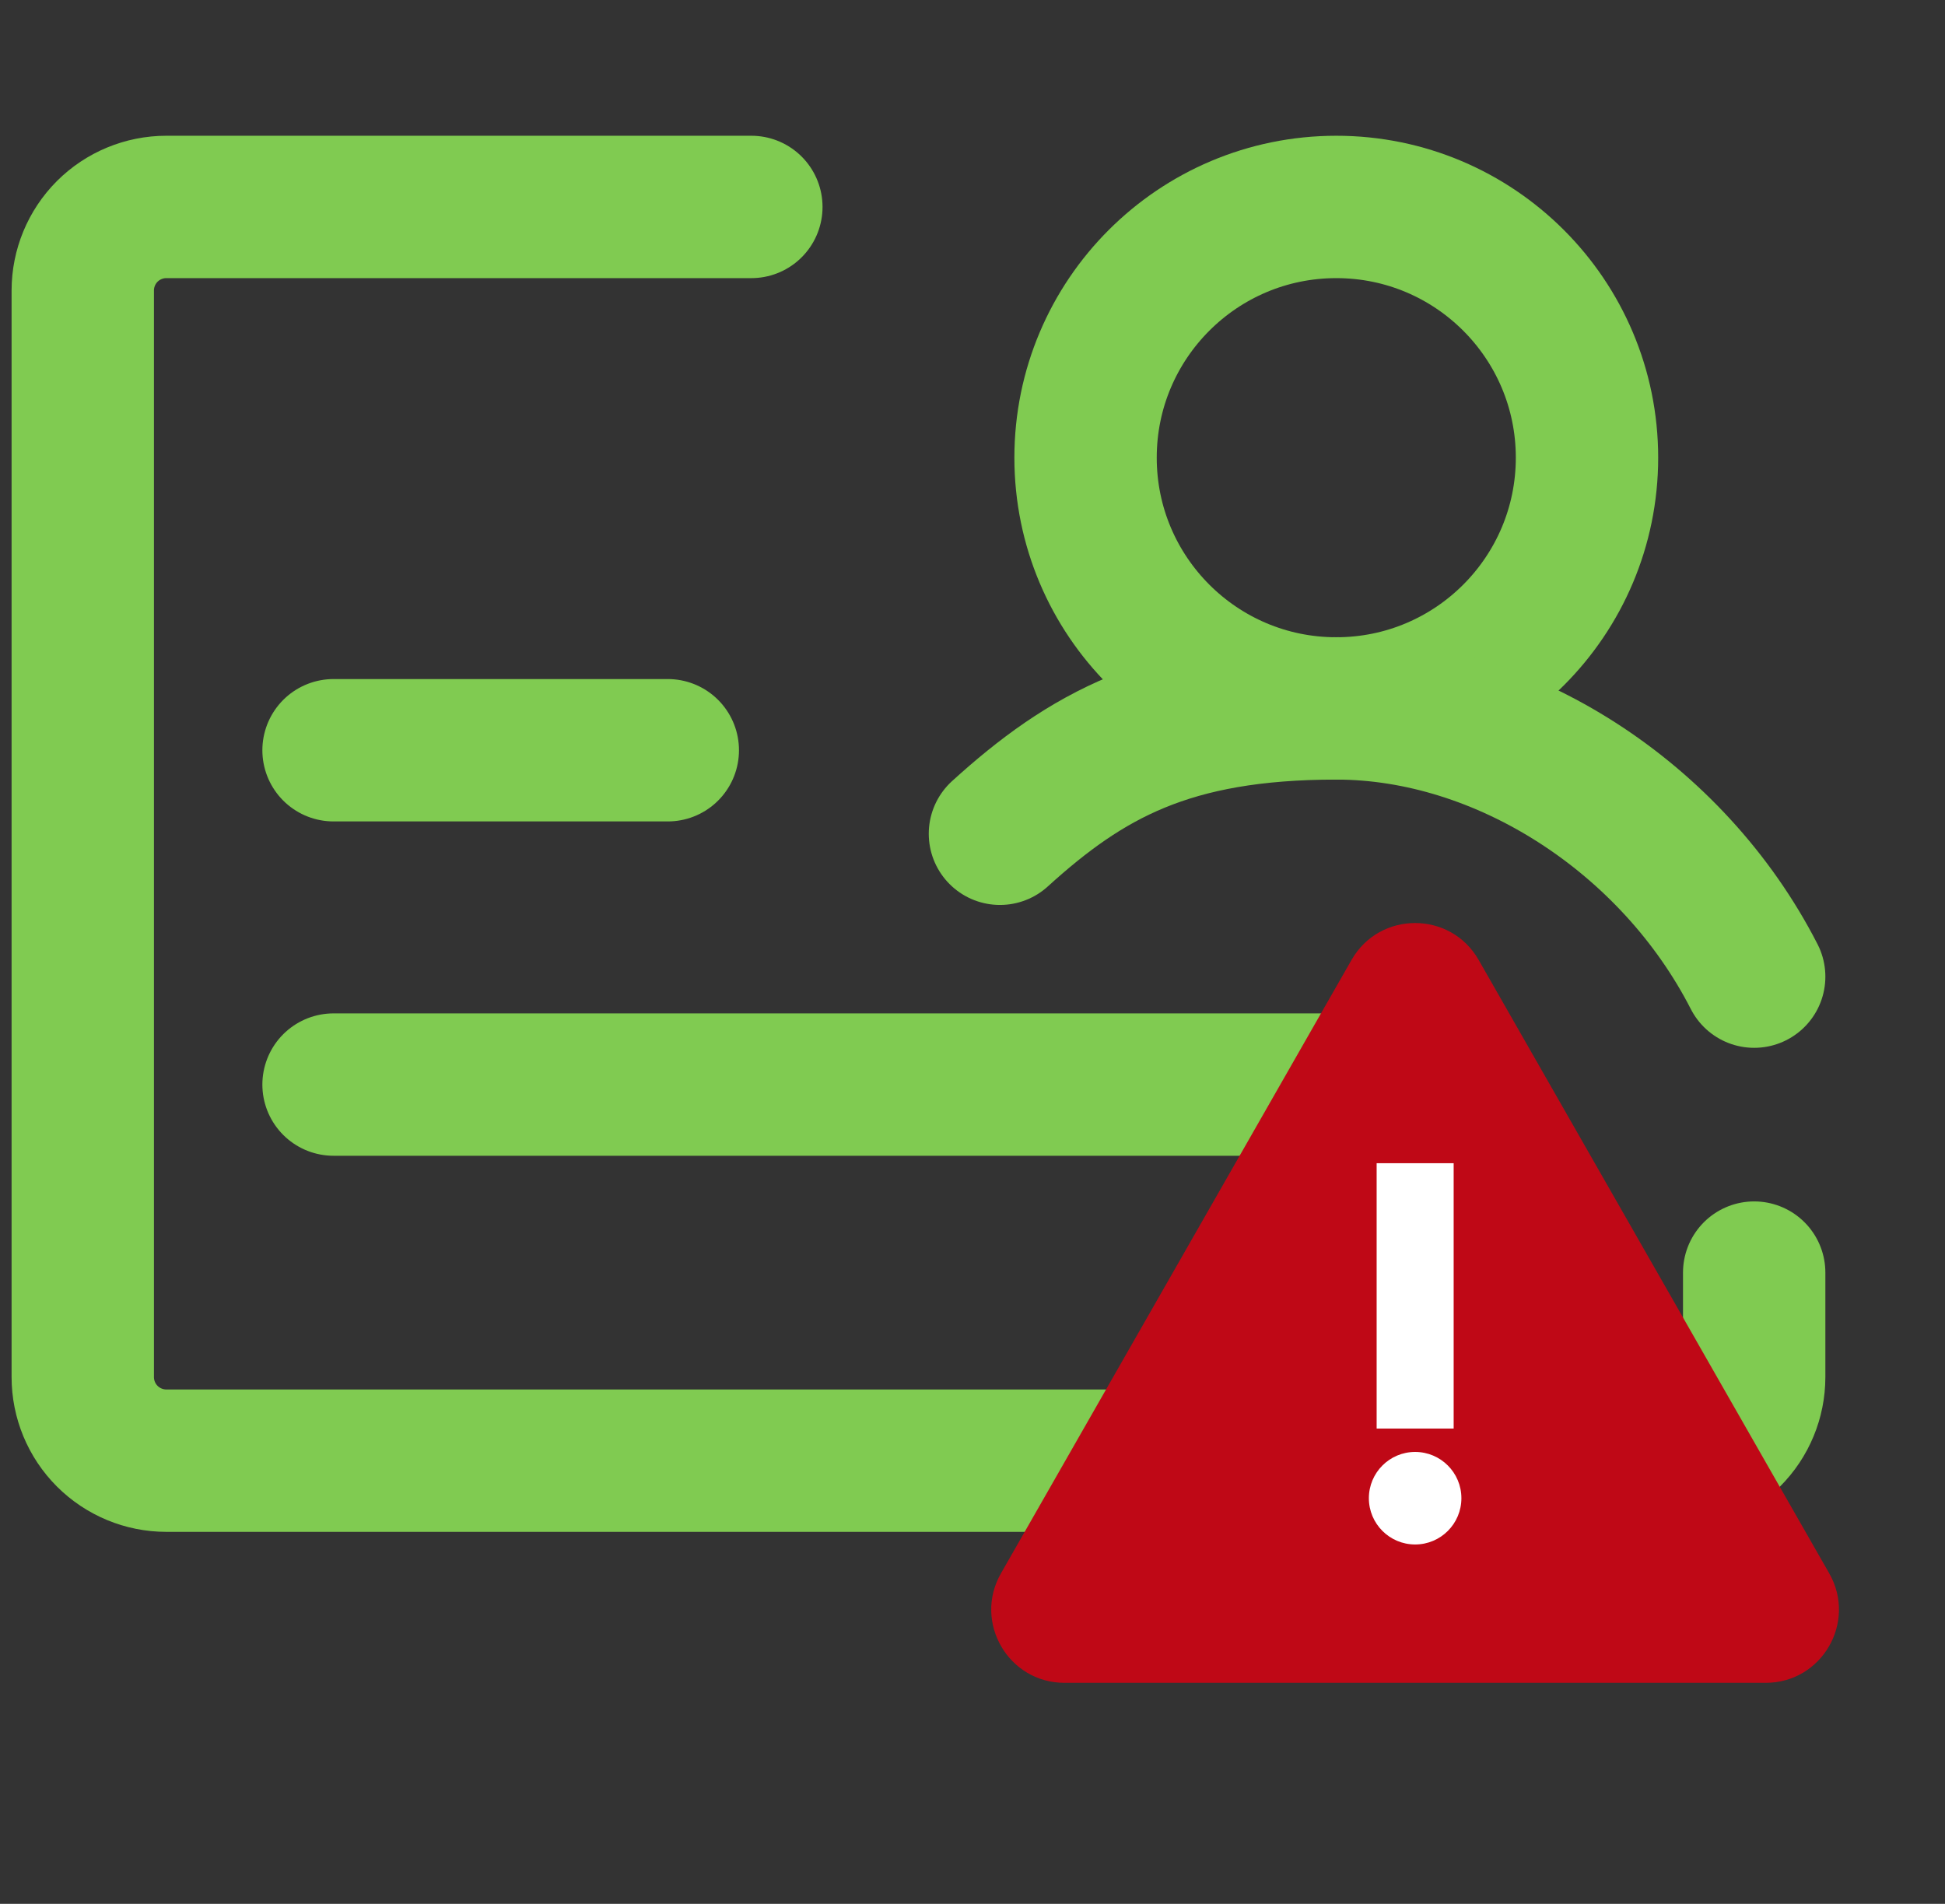
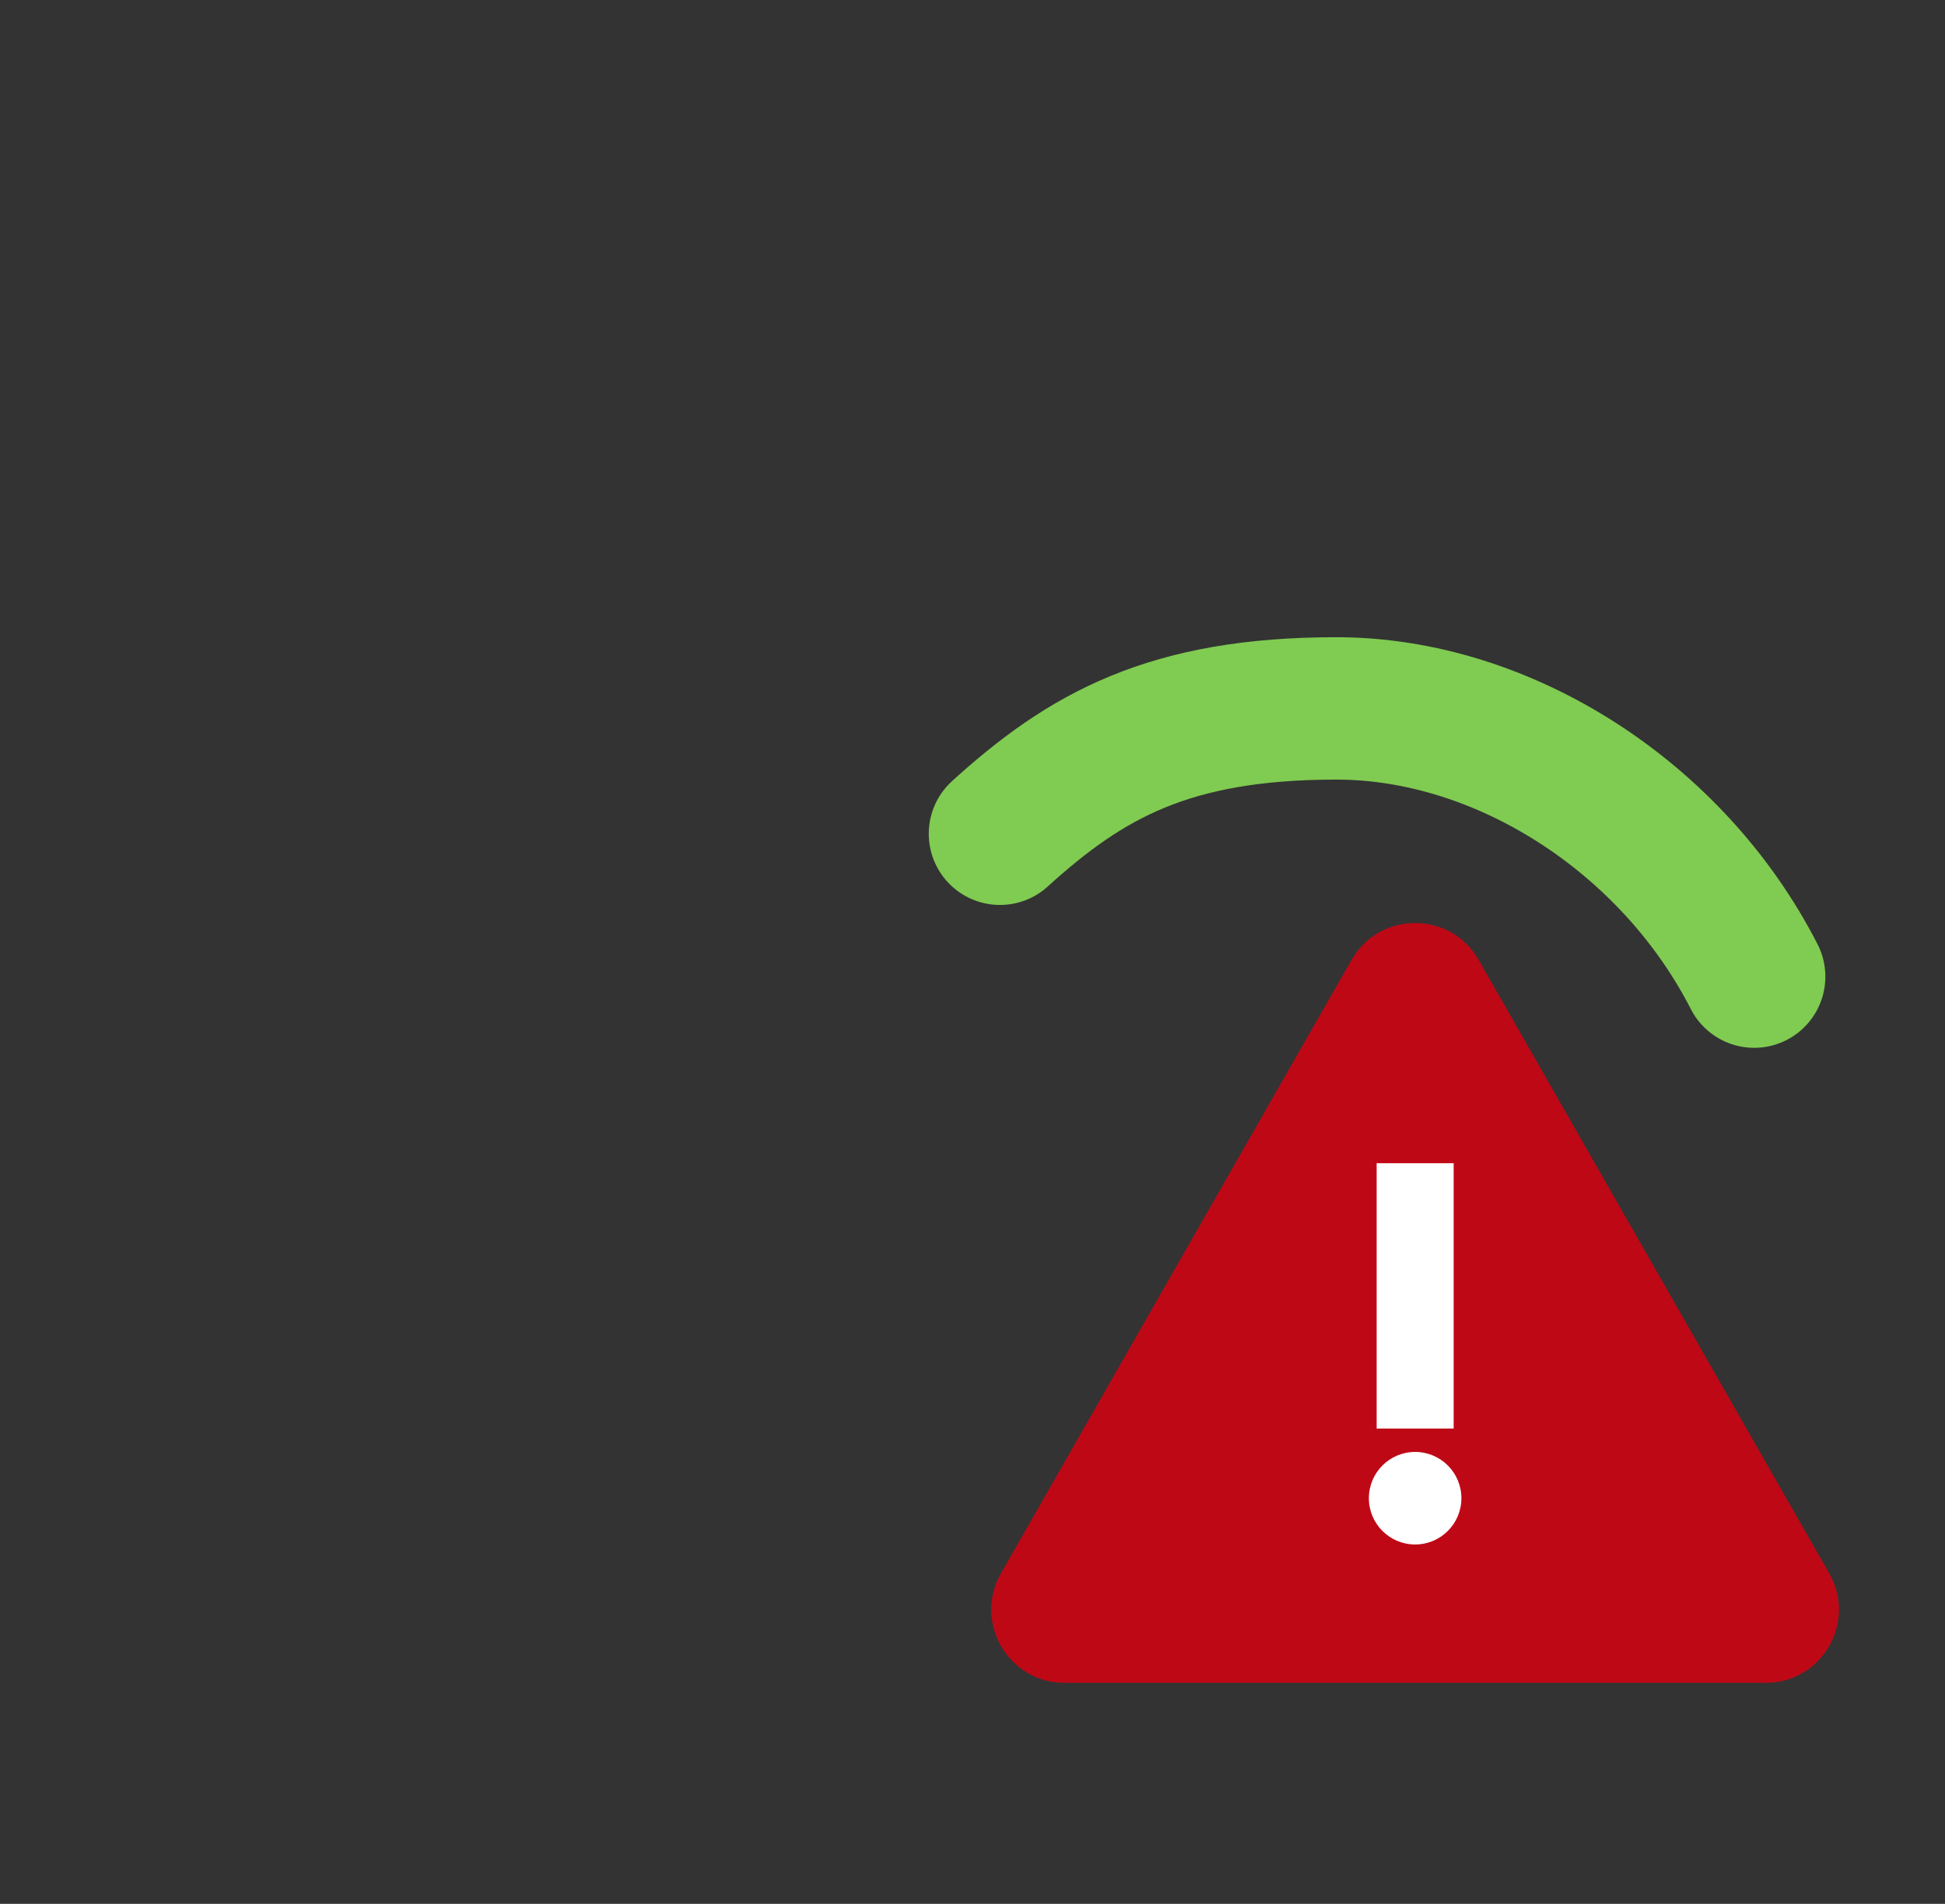
<svg xmlns="http://www.w3.org/2000/svg" width="47" height="46" viewBox="0 0 47 46" fill="none">
  <rect x="0" y="0" width="47" height="46" fill="#333333" stroke="none" />
-   <path d="M18.156 5H4.019C3.484 5 2.97 5.213 2.591 5.591C2.213 5.97 2 6.484 2 7.019V33.272C2 33.808 2.213 34.322 2.591 34.7C2.97 35.079 3.484 35.292 4.019 35.292H40.37C40.905 35.292 41.419 35.079 41.797 34.7C42.176 34.322 42.389 33.808 42.389 33.272V30.748" stroke="#80CB51" stroke-width="3.44" stroke-linecap="round" stroke-linejoin="round" />
-   <path d="M8.06 18.127H16.137M8.06 26.205H32.293" stroke="#80CB51" stroke-width="3.44" stroke-linecap="round" />
-   <path d="M32.291 17.117C35.637 17.117 38.349 14.404 38.349 11.058C38.349 7.712 35.637 5 32.291 5C28.945 5 26.232 7.712 26.232 11.058C26.232 14.404 28.945 17.117 32.291 17.117Z" stroke="#80CB51" stroke-width="3.44" stroke-linecap="round" stroke-linejoin="round" />
  <path d="M42.389 23.597C40.417 19.743 36.33 17.116 32.291 17.116C28.253 17.116 26.24 18.26 24.163 20.145" stroke="#80CB51" stroke-width="3.44" stroke-linecap="round" stroke-linejoin="round" />
  <path d="M32.66 23.192C33.339 22.005 35.051 22.005 35.73 23.192L44.202 38.014C44.876 39.193 44.025 40.66 42.667 40.66H25.723C24.366 40.66 23.514 39.193 24.188 38.014L32.66 23.192Z" fill="#BF0816" />
  <rect x="33.266" y="28.105" width="1.861" height="6.411" fill="white" />
  <circle cx="34.196" cy="36.199" r="1.118" fill="white" />
</svg>